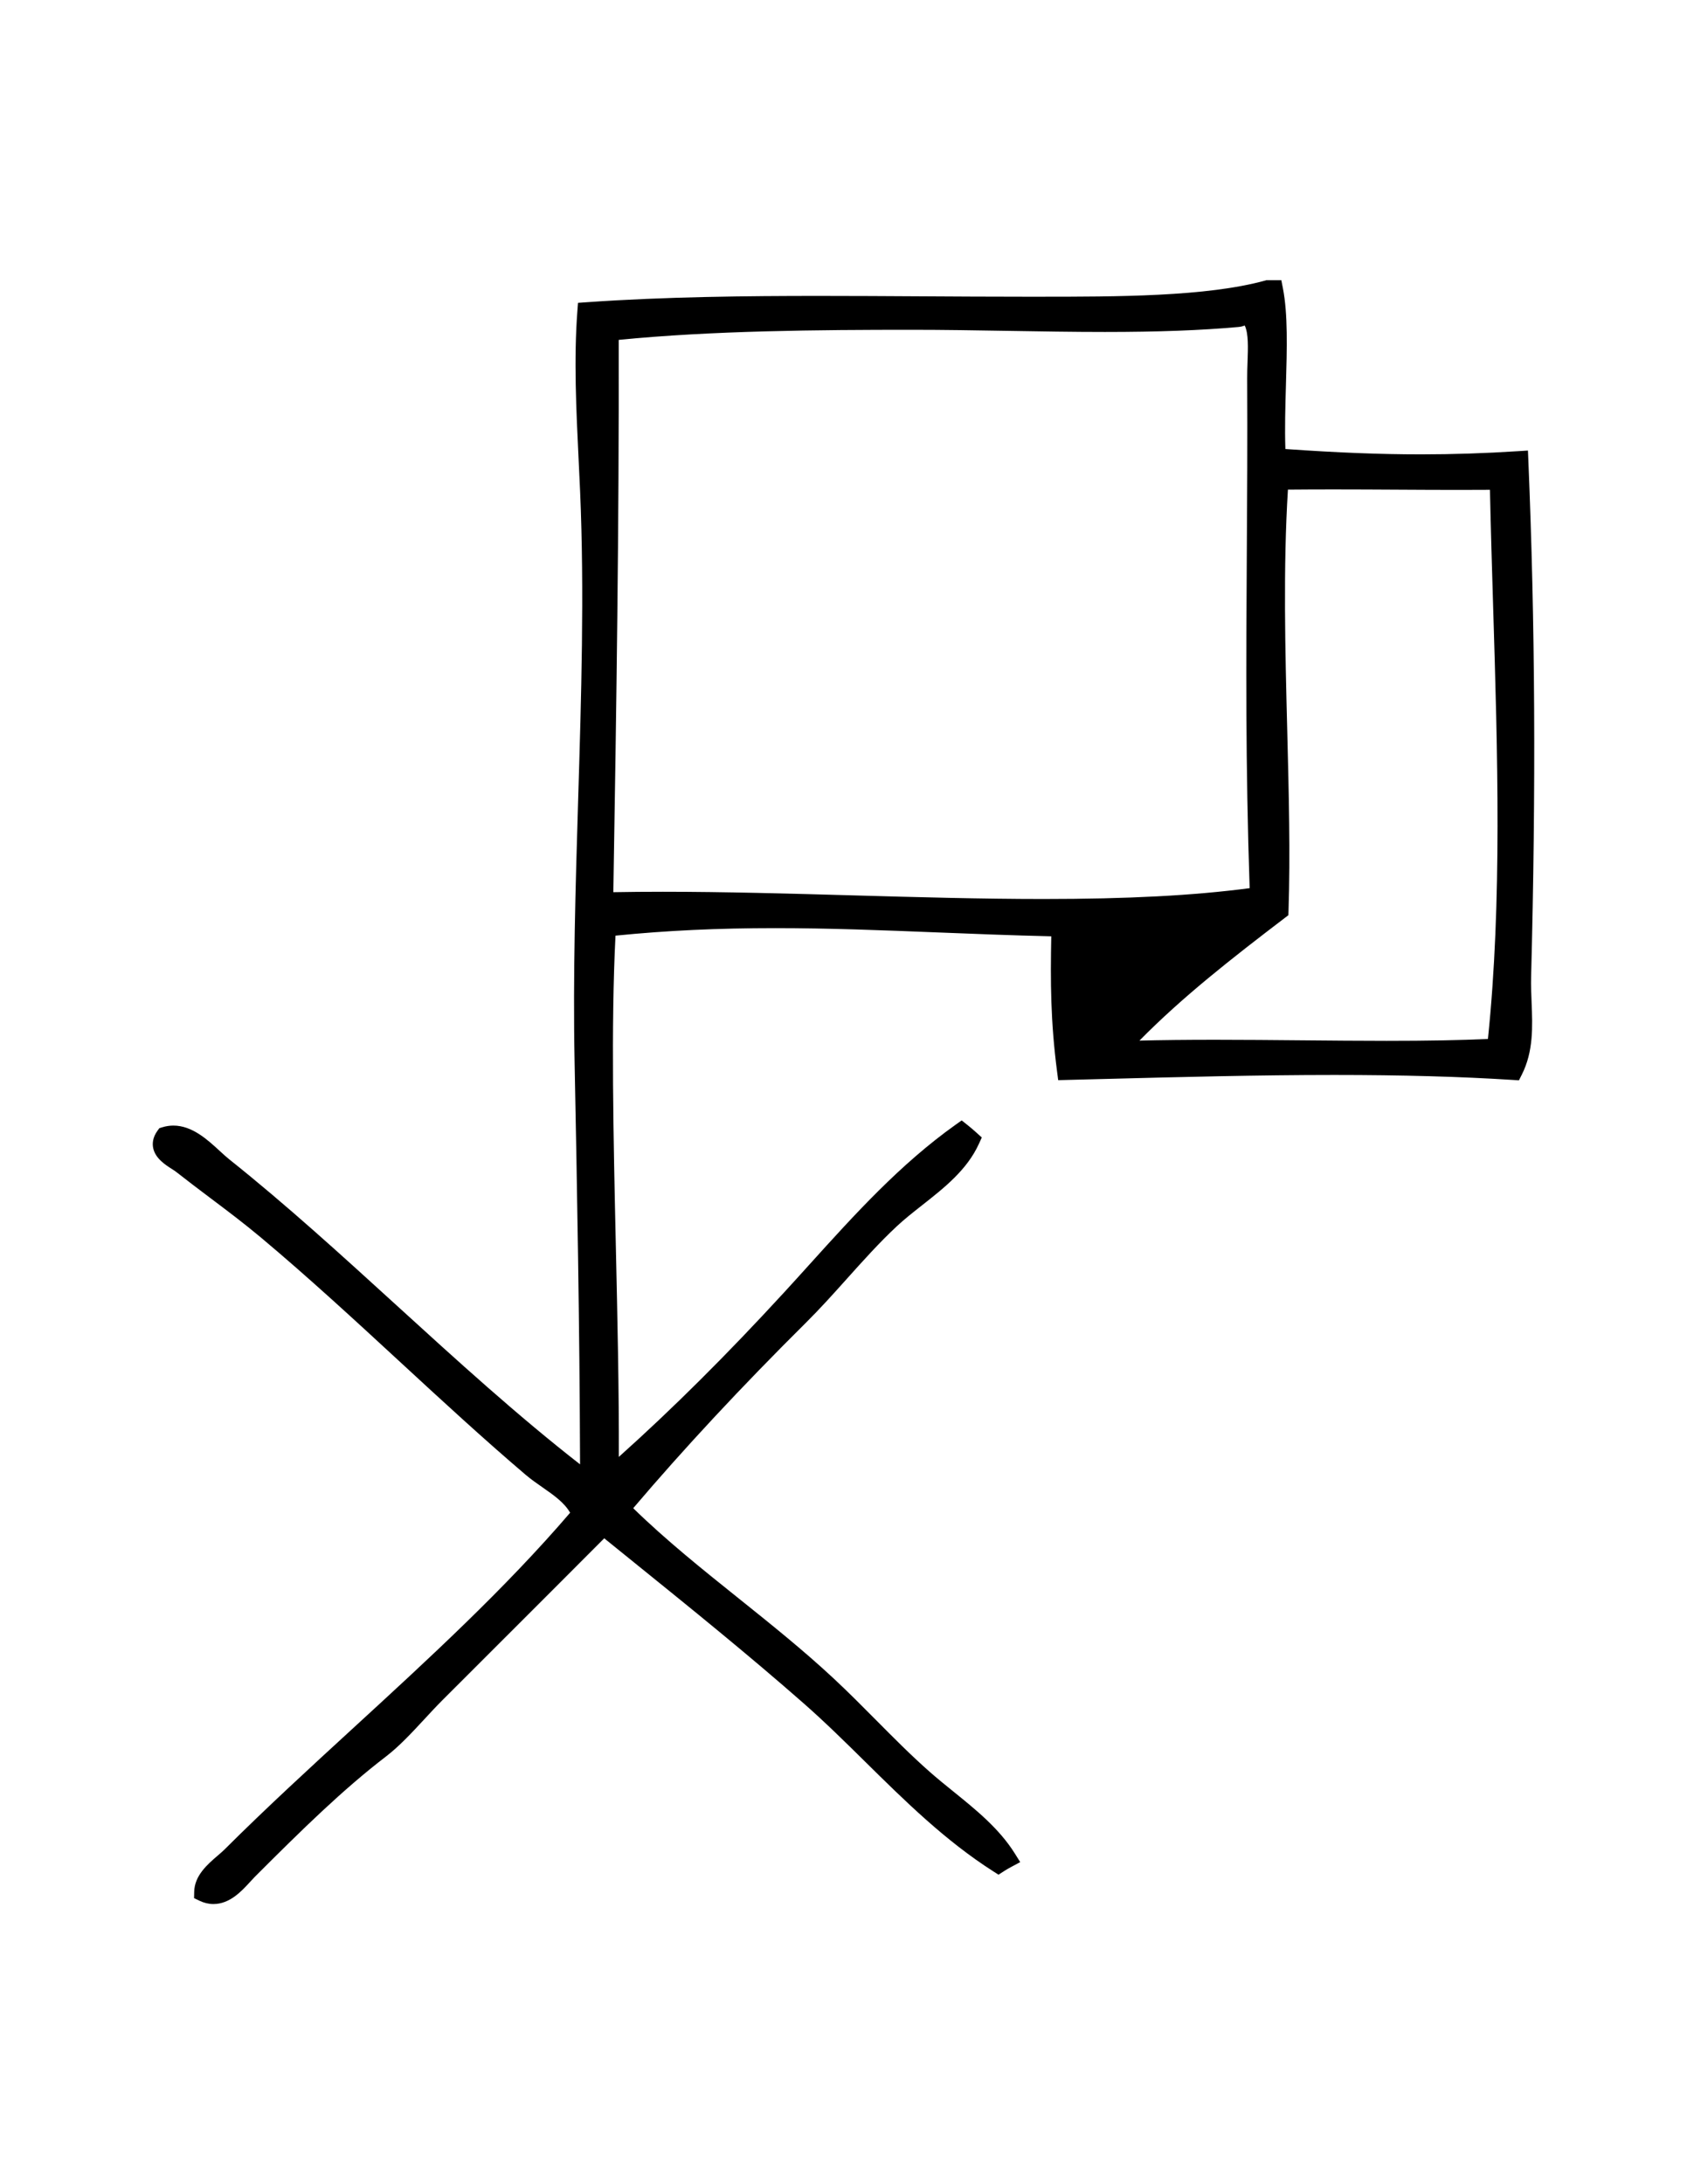
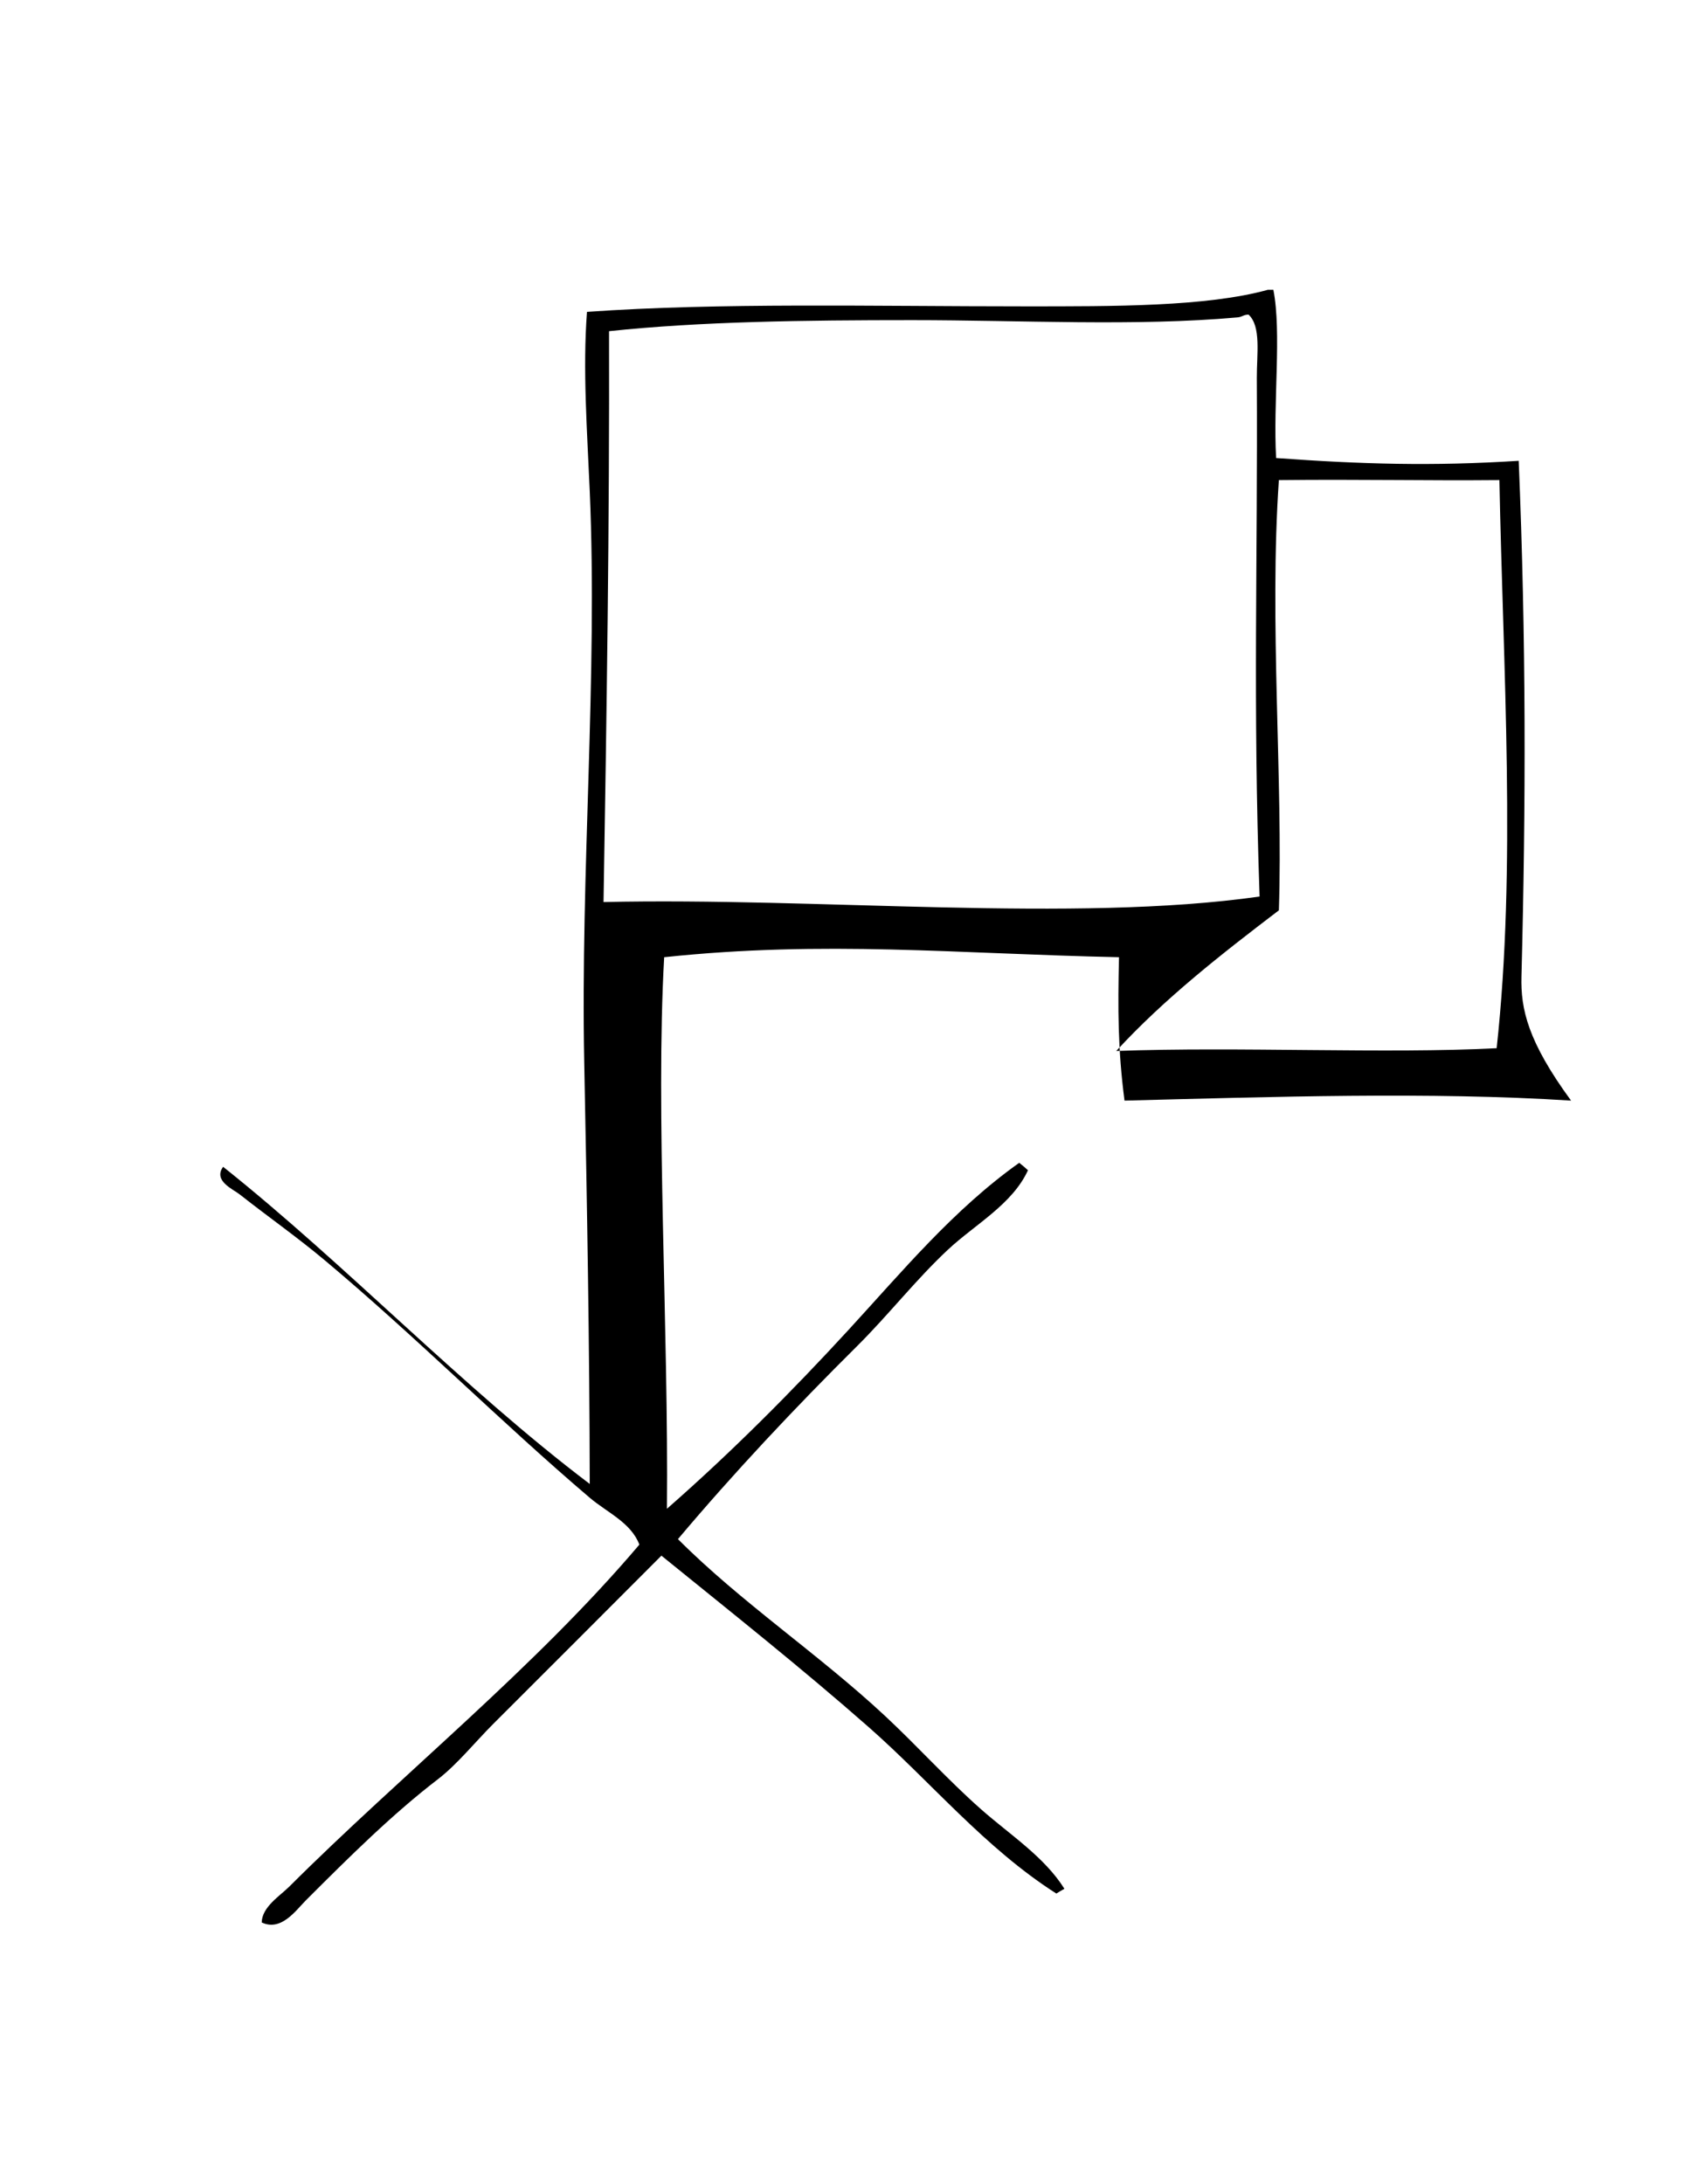
<svg xmlns="http://www.w3.org/2000/svg" version="1.1" id="Layer_1" x="0px" y="0px" width="612px" height="792px" viewBox="0 0 612 792" enable-background="new 0 0 612 792" xml:space="preserve">
  <g>
-     <path fill-rule="evenodd" clip-rule="evenodd" d="M551.945,354.087c1.625-62.276,1.701-122.278-1-187   c-31.42,2.023-57.25,1.222-88-1c-1.145-20.092,2.043-45.571-1-61h-2c-22.293,6.152-55.898,6-88,6c-55.639,0-110.906-1.407-159,2   c-1.58,20.75,0.053,43.163,1,65c2.902,67.016-3.377,137.744-2,207c1.031,51.979,1.92,102.85,2,153   c-46.008-34.81-88.379-79.485-133-115c-5.539-4.409-12.617-13.57-21-11c-3.688,5.091,3.572,8.093,6,10   c10.922,8.589,20.795,15.45,31,24c32.947,27.605,64.172,58.936,96,86c6.297,5.354,14.986,9.008,18,17   c-38.053,44.846-86.139,83.248-127,124c-3.424,3.414-9.891,7.352-10,13c7.09,3.377,12.465-4.466,16-8   c15.771-15.773,31.484-31.342,48-44c6.807-5.218,13.568-13.569,20-20c20.559-20.56,41.227-41.142,61-61   c25.383,20.573,50.553,40.53,75,62c22.662,19.902,42.258,43.936,68.273,60.521c0.949-0.616,1.93-1.184,2.93-1.72   c-7.262-11.593-19.77-19.602-30.203-28.802c-12.193-10.75-23.119-22.947-35-34c-24.188-22.502-52.172-41.103-75-64   c20.236-24.004,42.322-47.503,65-70c11.328-11.239,21.346-24.129,33-35c9.732-9.079,23.355-16.429,28.975-28.757   c-1.027-0.932-2.082-1.834-3.168-2.693c-23.76,16.877-42.344,39.275-61.807,60.45c-20.801,22.629-42.824,44.712-66,65   c0.627-64.769-4.174-143.915-1-200c58.584-6.186,105.809-1.254,165,0c-0.422,18.808-0.443,33.245,2,52   c53.439-1.353,110.809-3.268,162,0C554.229,377.624,551.637,365.852,551.945,354.087z M218.945,327.087   c1.129-67.71,2.189-137.282,2-207c33.18-3.518,70.971-4,110-4c39.658,0,81.068,2.311,118-1c1.768-0.159,2.127-1.008,4-1   c4.643,4.286,2.953,14.304,3,23c0.359,67.013-1.465,117.079,1,188C389.639,334.677,296.658,325.312,218.945,327.087z    M542.945,380.087c-40.432,2.083-93.371-0.654-138,1c17.578-19.087,38.189-35.143,59-51c1.551-47.424-3.555-104.6,0-156   c29.627-0.33,53.129,0.25,80,0C545.273,242.424,550.105,314.791,542.945,380.087z" />
-     <path d="M77.424,690.413c-1.684,0-3.359-0.393-4.984-1.166l-2.037-0.971l0.043-2.258c0.115-5.938,4.787-9.953,8.541-13.18   c0.93-0.797,1.807-1.551,2.486-2.23c14.949-14.908,31.162-29.78,46.842-44.162c26.941-24.711,54.783-50.25,78.51-77.922   c-2.105-3.698-5.965-6.385-10.018-9.205c-2.057-1.431-4.182-2.91-6.129-4.566c-15.195-12.921-30.535-27.07-45.371-40.754   c-16.42-15.147-33.4-30.81-50.609-45.229c-6.111-5.119-12.051-9.589-18.34-14.321c-4.051-3.048-8.24-6.2-12.576-9.61   c-0.301-0.236-0.838-0.58-1.408-0.943c-2.43-1.551-6.1-3.895-6.83-7.729c-0.271-1.434-0.221-3.662,1.566-6.133l0.689-0.949   l1.119-0.344c1.301-0.398,2.639-0.601,3.979-0.601c6.811,0,12.359,5.101,16.816,9.2c1.221,1.122,2.373,2.182,3.412,3.009   c20.6,16.396,41.062,35.047,60.852,53.082c21.508,19.603,43.691,39.82,66.451,57.543c-0.156-50.188-1.1-101.42-1.982-145.817   c-0.629-31.69,0.352-64.083,1.299-95.409c1.119-36.971,2.275-75.202,0.703-111.509c-0.164-3.789-0.348-7.595-0.533-11.407   c-0.875-18.018-1.781-36.649-0.459-54.01l0.229-3.012l3.014-0.213c28.568-2.024,58.797-2.297,84.6-2.297   c12.107,0,24.639,0.072,36.758,0.143c12.396,0.071,25.217,0.146,37.891,0.146l4.541,0c28.705,0,61.24,0,82.527-5.875l0.457-0.126   h5.352l0.557,2.823c1.863,9.445,1.502,21.968,1.119,35.227c-0.225,7.799-0.457,15.832-0.199,23.18   c19.143,1.334,34.42,1.933,49.178,1.933c11.65,0,23.178-0.378,35.244-1.155l3.572-0.23l0.148,3.577   c2.473,59.219,2.791,118.715,1.002,187.237c-0.08,3.065,0.049,6.228,0.172,9.286c0.354,8.729,0.719,17.755-3.547,26.201   l-1.041,2.062l-2.305-0.147c-18.918-1.208-40.076-1.794-64.688-1.794c-27.715,0-56.055,0.738-83.461,1.451l-16.693,0.429   l-0.406-3.126c-2.367-18.176-2.432-32.646-2.104-49.032c-14.389-0.341-28.104-0.886-41.4-1.414   c-20.145-0.8-39.172-1.556-58.705-1.556c-20.893,0-39.408,0.868-57.986,2.726c-1.66,32.683-0.746,73.583,0.139,113.174   c0.568,25.406,1.154,51.592,1.076,75.833c19.51-17.47,39.162-37.019,59.873-59.552c3.174-3.451,6.322-6.936,9.475-10.424   c16.072-17.781,32.691-36.169,52.883-50.511l2.141-1.52l2.059,1.628c1.109,0.878,2.203,1.81,3.348,2.847l1.893,1.717l-1.061,2.326   c-4.295,9.427-12.566,15.93-20.566,22.219c-3.297,2.592-6.41,5.04-9.205,7.646c-6.324,5.9-12.311,12.574-18.098,19.027   c-4.76,5.309-9.684,10.798-14.824,15.898c-23.309,23.123-44.389,45.752-62.701,67.305c11.83,11.547,25.195,22.248,38.148,32.619   c11.529,9.23,23.451,18.777,34.471,29.029c5.232,4.867,10.344,10.016,15.285,14.995c6.32,6.37,12.857,12.957,19.646,18.942   c2.742,2.418,5.715,4.819,8.588,7.142c8.182,6.611,16.643,13.448,22.266,22.427l1.988,3.175l-3.301,1.769   c-0.994,0.533-1.869,1.046-2.674,1.569l-1.889,1.229l-1.9-1.212c-17.438-11.115-32.115-25.59-46.311-39.588   c-7.238-7.139-14.723-14.52-22.393-21.255c-20.117-17.667-41.203-34.693-61.594-51.159c-3.609-2.914-7.225-5.833-10.846-8.764   c-12.41,12.457-25.359,25.389-37.904,37.916c-6.943,6.934-13.914,13.895-20.871,20.852c-2.072,2.072-4.156,4.323-6.363,6.707   c-4.516,4.875-9.184,9.917-13.982,13.596c-15.707,12.039-30.26,26.303-47.654,43.697c-0.492,0.492-1.021,1.076-1.59,1.698   C87.691,685.7,83.393,690.413,77.424,690.413z M168.408,598.682c-11.689,11.21-23.611,22.146-35.361,32.923   c-15.627,14.334-31.785,29.154-46.631,43.961c-0.865,0.862-1.838,1.697-2.867,2.582c-1.855,1.596-3.875,3.33-5.062,5.125   c2.537-0.648,5.078-3.436,7.172-5.73c0.646-0.709,1.252-1.37,1.812-1.93c17.578-17.58,32.299-32.006,48.346-44.303   c4.326-3.317,8.789-8.137,13.104-12.797c2.154-2.328,4.383-4.734,6.551-6.9C159.781,607.3,164.098,602.988,168.408,598.682z    M337.844,652.122c4.826,4.385,9.797,8.633,14.975,12.604c-3.586-3.388-7.51-6.559-11.369-9.678   C340.258,654.086,339.049,653.11,337.844,652.122z M273.68,593.161c7.596,6.343,15.146,12.772,22.574,19.296   c0.129,0.113,0.258,0.227,0.387,0.341C289.279,606.007,281.484,599.491,273.68,593.161z M62.543,415.149   c0.543,0.896,2.645,2.237,3.598,2.846c0.717,0.458,1.396,0.891,1.967,1.341c4.279,3.363,8.438,6.492,12.459,9.52   c6.363,4.789,12.375,9.312,18.627,14.548c17.338,14.527,34.379,30.248,50.859,45.449c14.785,13.637,30.072,27.738,45.16,40.568   c1.689,1.437,3.584,2.756,5.592,4.152c5.104,3.553,10.889,7.578,13.416,14.279l0.727,1.928l-1.334,1.571   c-6.377,7.516-13.049,14.865-19.92,22.074c7.67-7.667,15.328-15.334,22.771-22.809l2.229-2.239l2.455,1.99   c4.438,3.596,8.867,7.174,13.289,10.744c1.236,0.998,2.479,2,3.719,3.003c-5.414-4.705-10.689-9.541-15.689-14.558l-2.268-2.272   l2.07-2.454c7.178-8.516,14.793-17.203,22.807-26.021c-7.312,6.938-14.57,13.561-21.826,19.91l-5.797,5.074l0.004,1.338   l-5.623-4.254c-24.99-18.906-49.18-40.953-72.572-62.273c-19.703-17.959-40.078-36.527-60.496-52.779   c-1.234-0.981-2.477-2.124-3.791-3.333C71.119,418.946,66.711,414.916,62.543,415.149z M217.076,483.786   c0.197,17.47,0.332,35.113,0.365,52.597l0.004-0.33C217.605,519.438,217.404,501.698,217.076,483.786z M345.266,417.576   c-7.746,5.982-14.998,12.586-21.941,19.488c2.24-1.914,4.59-3.763,6.887-5.568C335.674,427.201,341.277,422.797,345.266,417.576z    M388.516,332.934l-0.072,3.231c-0.371,16.583-0.486,30.83,1.584,48.341l7.18-0.186l5.164-5.605   c17.098-18.565,36.459-33.871,58.127-50.402c0.002-0.066,0.004-0.132,0.006-0.198l-3.064,0.437   C438.457,331.256,416.365,332.667,388.516,332.934z M536.326,383.885c3.549,0.167,7.018,0.353,10.416,0.559   c2.461-6.304,2.178-13.316,1.879-20.696c-0.078-1.938-0.158-3.916-0.189-5.913c-0.529,7.631-1.189,15.18-2.008,22.634l-0.324,2.961   l-2.975,0.153C540.936,383.695,538.674,383.796,536.326,383.885z M215.635,330.664c-0.348,16.467-0.516,33.009-0.277,49.362   c0.029-15.709,0.33-30.649,1.094-44.137l0.168-2.971l2.959-0.312c9.328-0.985,18.609-1.723,28.137-2.228   c-2.432-0.015-4.854-0.022-7.258-0.022c-7.66,0-14.67,0.075-21.432,0.229L215.635,330.664z M440.834,377.025   c10.475,0,21.221,0.099,31.615,0.194c10.145,0.093,20.635,0.189,30.615,0.189c14.789,0,26.562-0.215,36.719-0.673   c5.152-49.682,3.502-103.886,1.902-156.335c-0.428-14.084-0.871-28.612-1.17-42.786c-3.611,0.024-7.361,0.037-11.371,0.037   c-7.426,0-14.721-0.042-22.107-0.083c-7.561-0.042-15.219-0.086-23.215-0.086c-5.846,0-11.307,0.023-16.598,0.071   c-1.746,28.223-0.988,58.175-0.252,87.175c0.586,23.143,1.141,45.003,0.471,65.472l-0.055,1.662l-1.322,1.007   c-19.473,14.838-37.061,28.596-52.699,44.455C421.486,377.122,430.42,377.025,440.834,377.025z M459.182,223.316   c-0.148,31.874-0.057,63.708,1.262,101.649l0.082,2.384c0.537-19.517,0.008-40.396-0.551-62.443   C459.625,251.166,459.271,237.216,459.182,223.316z M240.457,323.356c22.43,0,46.133,0.667,69.053,1.313   c22.9,0.645,46.58,1.312,68.965,1.312c30.734,0,54.646-1.252,74.865-3.931c-1.508-45.326-1.277-82.005-1.033-120.79   c0.129-20.306,0.262-41.303,0.139-64.155c-0.012-1.953,0.062-3.958,0.133-5.898c0.186-5.068,0.377-10.28-1.02-13.166   c-0.572,0.217-1.322,0.443-2.301,0.531c-13.688,1.227-29.08,1.798-48.445,1.798c-11.555,0-23.453-0.199-34.959-0.392   c-11.494-0.193-23.381-0.392-34.908-0.392c-33.83,0-72.58,0.289-106.492,3.658c0.146,66.871-0.83,132.93-1.949,200.268   C228.199,323.408,234.107,323.356,240.457,323.356z M547.381,170.812l0.062,3.208c0.297,15.224,0.775,30.955,1.24,46.168   c0.27,8.875,0.541,17.8,0.781,26.747c-0.238-25.907-0.861-51.062-1.871-76.135C547.523,170.803,547.453,170.808,547.381,170.812z    M459.479,166.795c-0.027,11.544-0.098,22.698-0.166,33.647c0.182-8.975,0.537-17.866,1.141-26.597l0.223-3.222l3.23-0.036   c4.104-0.045,8.287-0.076,12.648-0.092c-4.408-0.262-9.012-0.567-13.861-0.917l-3.068-0.221L459.479,166.795z M216.229,116.37   c-0.977,16.083-0.137,33.371,0.678,50.122c0.152,3.15,0.305,6.295,0.447,9.431c0.104-18.573,0.143-37.17,0.092-55.826l-0.01-3.157   l3.141-0.333c4.037-0.428,8.146-0.811,12.311-1.153C227.307,115.703,221.74,116.005,216.229,116.37z M452.92,110.587h1.367   l1.031,0.928c4.822,4.452,4.533,12.329,4.256,19.947c-0.068,1.868-0.139,3.8-0.129,5.605c0.006,1.235,0.012,2.467,0.018,3.691   c0.012-0.442,0.025-0.884,0.037-1.325c0.328-11.349,0.639-22.143-0.469-30.484c-5.592,1.422-11.812,2.486-18.443,3.281   c2.758-0.186,5.434-0.396,8.045-0.63c0.254-0.023,0.361-0.065,0.773-0.242C450.125,111.052,451.211,110.587,452.92,110.587z" />
+     <path fill-rule="evenodd" clip-rule="evenodd" d="M551.945,354.087c1.625-62.276,1.701-122.278-1-187   c-31.42,2.023-57.25,1.222-88-1c-1.145-20.092,2.043-45.571-1-61h-2c-22.293,6.152-55.898,6-88,6c-55.639,0-110.906-1.407-159,2   c-1.58,20.75,0.053,43.163,1,65c2.902,67.016-3.377,137.744-2,207c1.031,51.979,1.92,102.85,2,153   c-46.008-34.81-88.379-79.485-133-115c-3.688,5.091,3.572,8.093,6,10   c10.922,8.589,20.795,15.45,31,24c32.947,27.605,64.172,58.936,96,86c6.297,5.354,14.986,9.008,18,17   c-38.053,44.846-86.139,83.248-127,124c-3.424,3.414-9.891,7.352-10,13c7.09,3.377,12.465-4.466,16-8   c15.771-15.773,31.484-31.342,48-44c6.807-5.218,13.568-13.569,20-20c20.559-20.56,41.227-41.142,61-61   c25.383,20.573,50.553,40.53,75,62c22.662,19.902,42.258,43.936,68.273,60.521c0.949-0.616,1.93-1.184,2.93-1.72   c-7.262-11.593-19.77-19.602-30.203-28.802c-12.193-10.75-23.119-22.947-35-34c-24.188-22.502-52.172-41.103-75-64   c20.236-24.004,42.322-47.503,65-70c11.328-11.239,21.346-24.129,33-35c9.732-9.079,23.355-16.429,28.975-28.757   c-1.027-0.932-2.082-1.834-3.168-2.693c-23.76,16.877-42.344,39.275-61.807,60.45c-20.801,22.629-42.824,44.712-66,65   c0.627-64.769-4.174-143.915-1-200c58.584-6.186,105.809-1.254,165,0c-0.422,18.808-0.443,33.245,2,52   c53.439-1.353,110.809-3.268,162,0C554.229,377.624,551.637,365.852,551.945,354.087z M218.945,327.087   c1.129-67.71,2.189-137.282,2-207c33.18-3.518,70.971-4,110-4c39.658,0,81.068,2.311,118-1c1.768-0.159,2.127-1.008,4-1   c4.643,4.286,2.953,14.304,3,23c0.359,67.013-1.465,117.079,1,188C389.639,334.677,296.658,325.312,218.945,327.087z    M542.945,380.087c-40.432,2.083-93.371-0.654-138,1c17.578-19.087,38.189-35.143,59-51c1.551-47.424-3.555-104.6,0-156   c29.627-0.33,53.129,0.25,80,0C545.273,242.424,550.105,314.791,542.945,380.087z" />
  </g>
</svg>